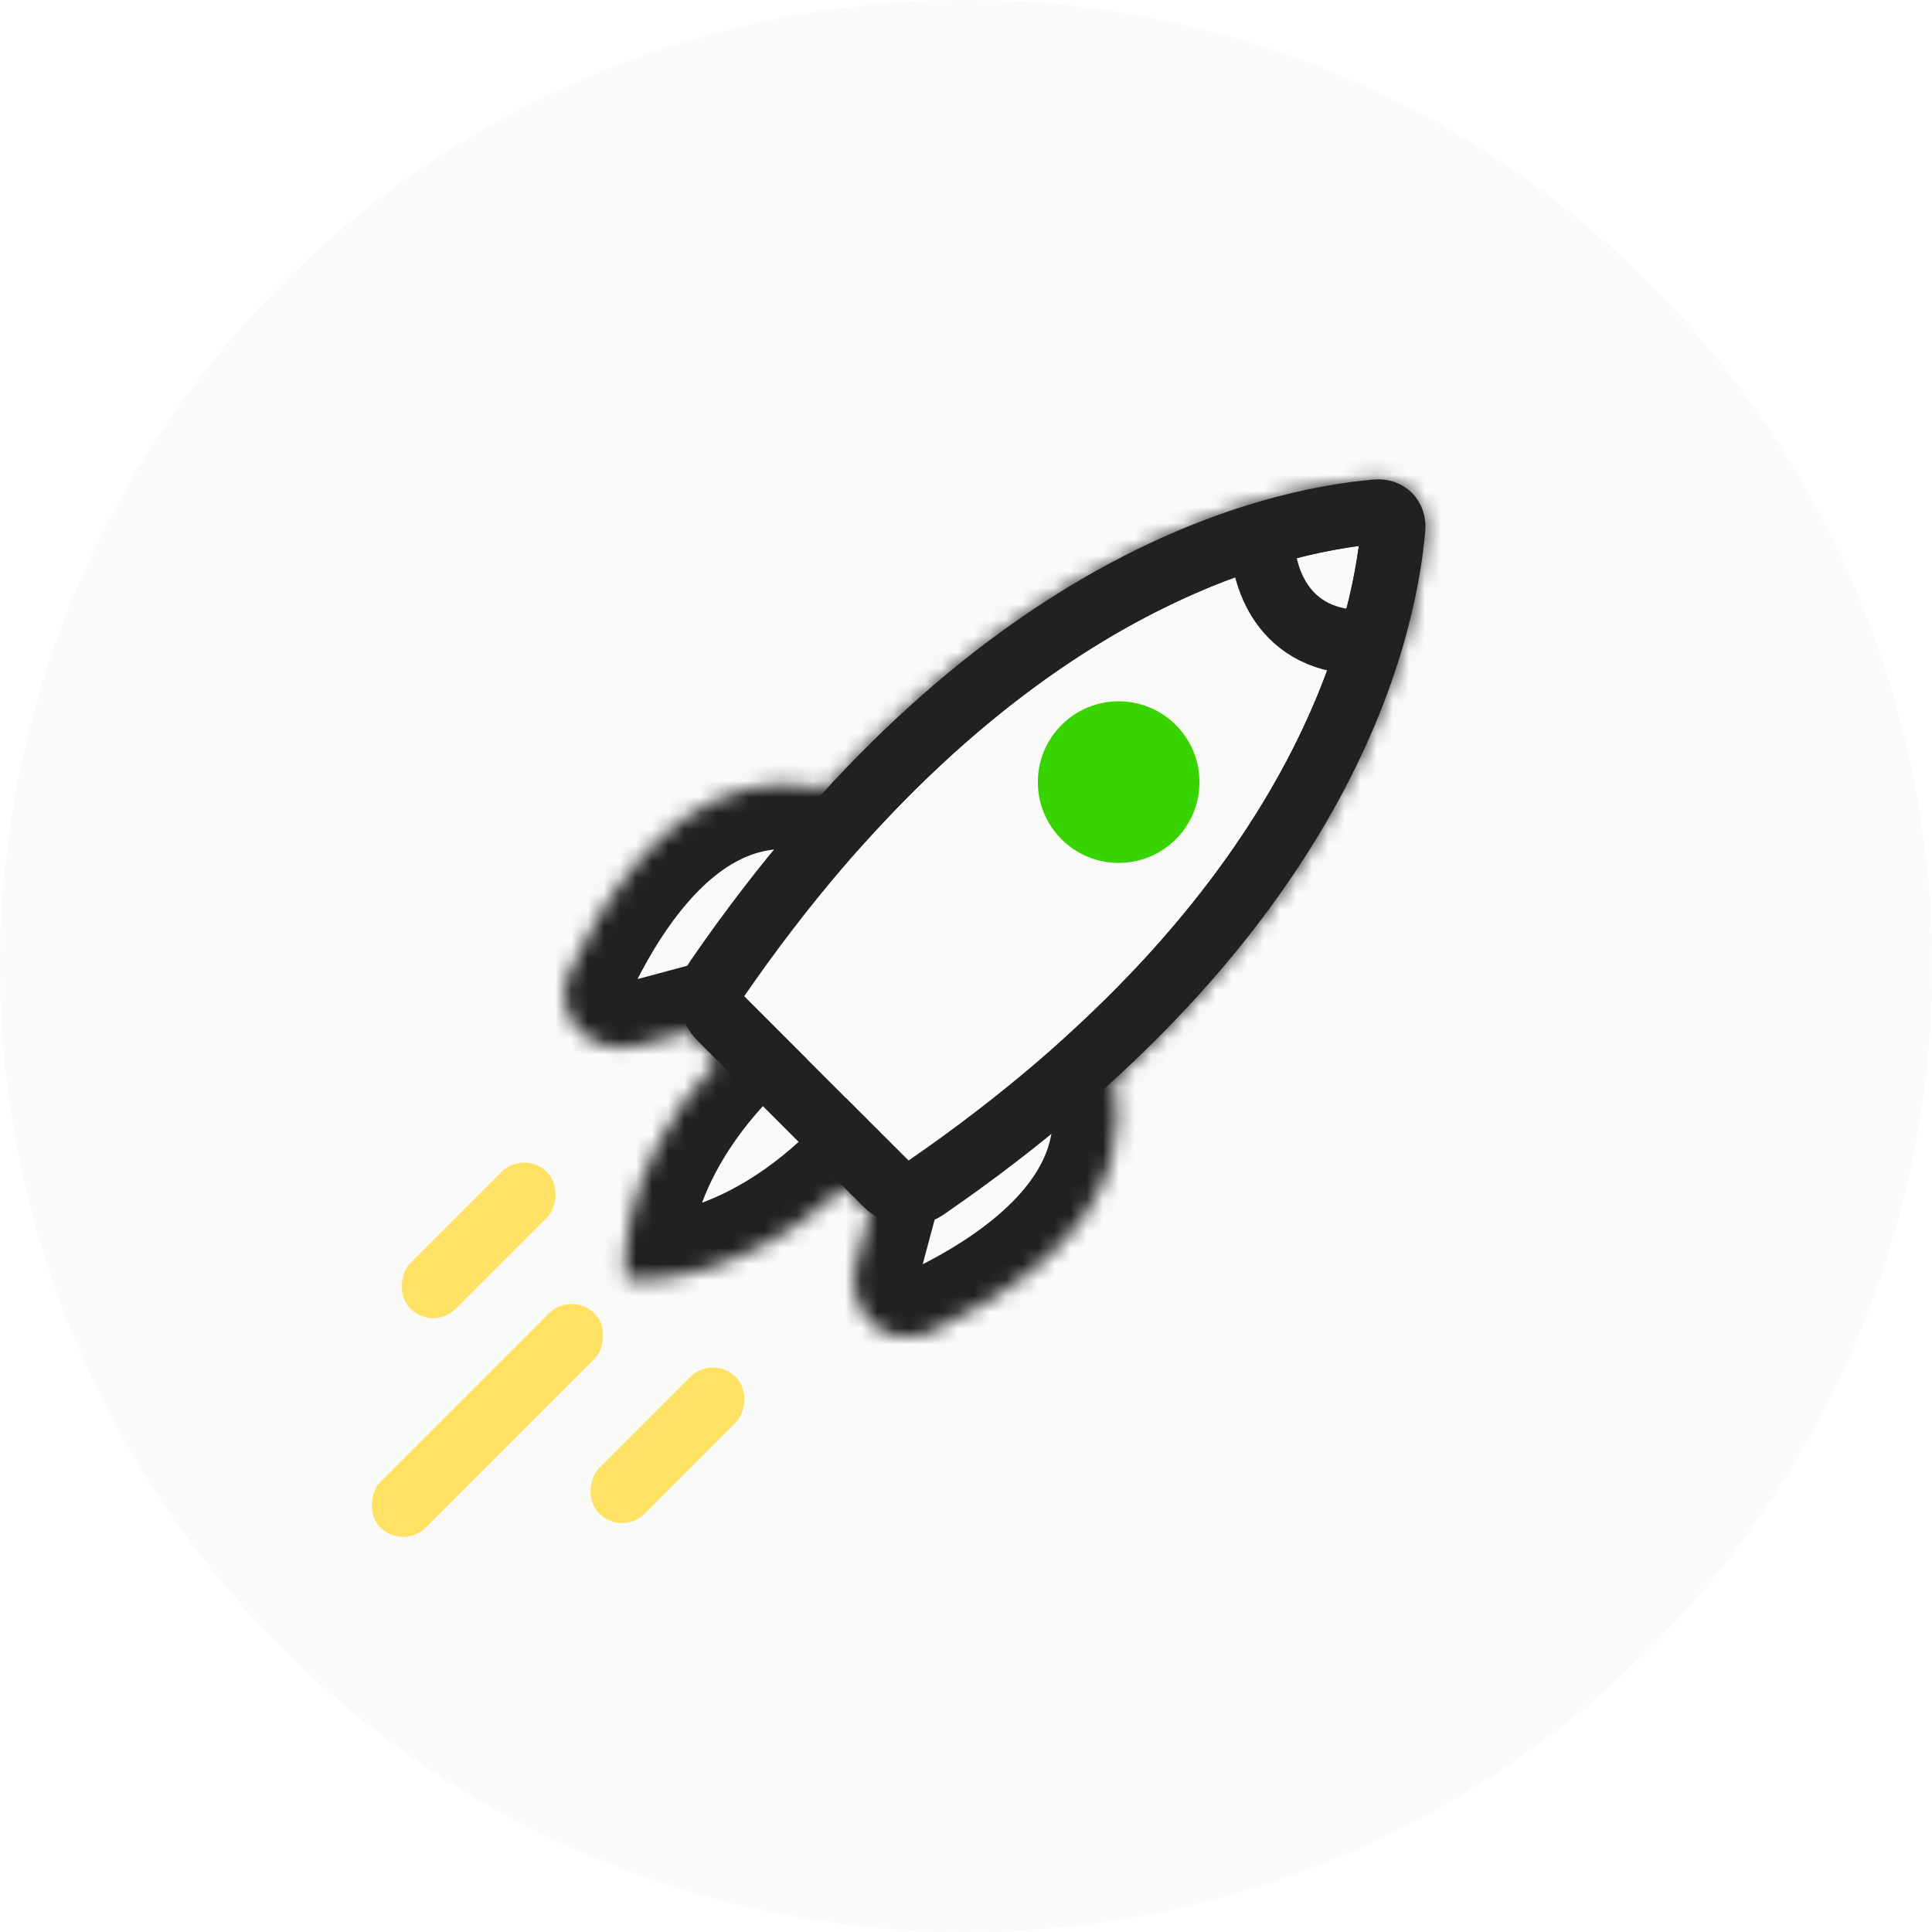
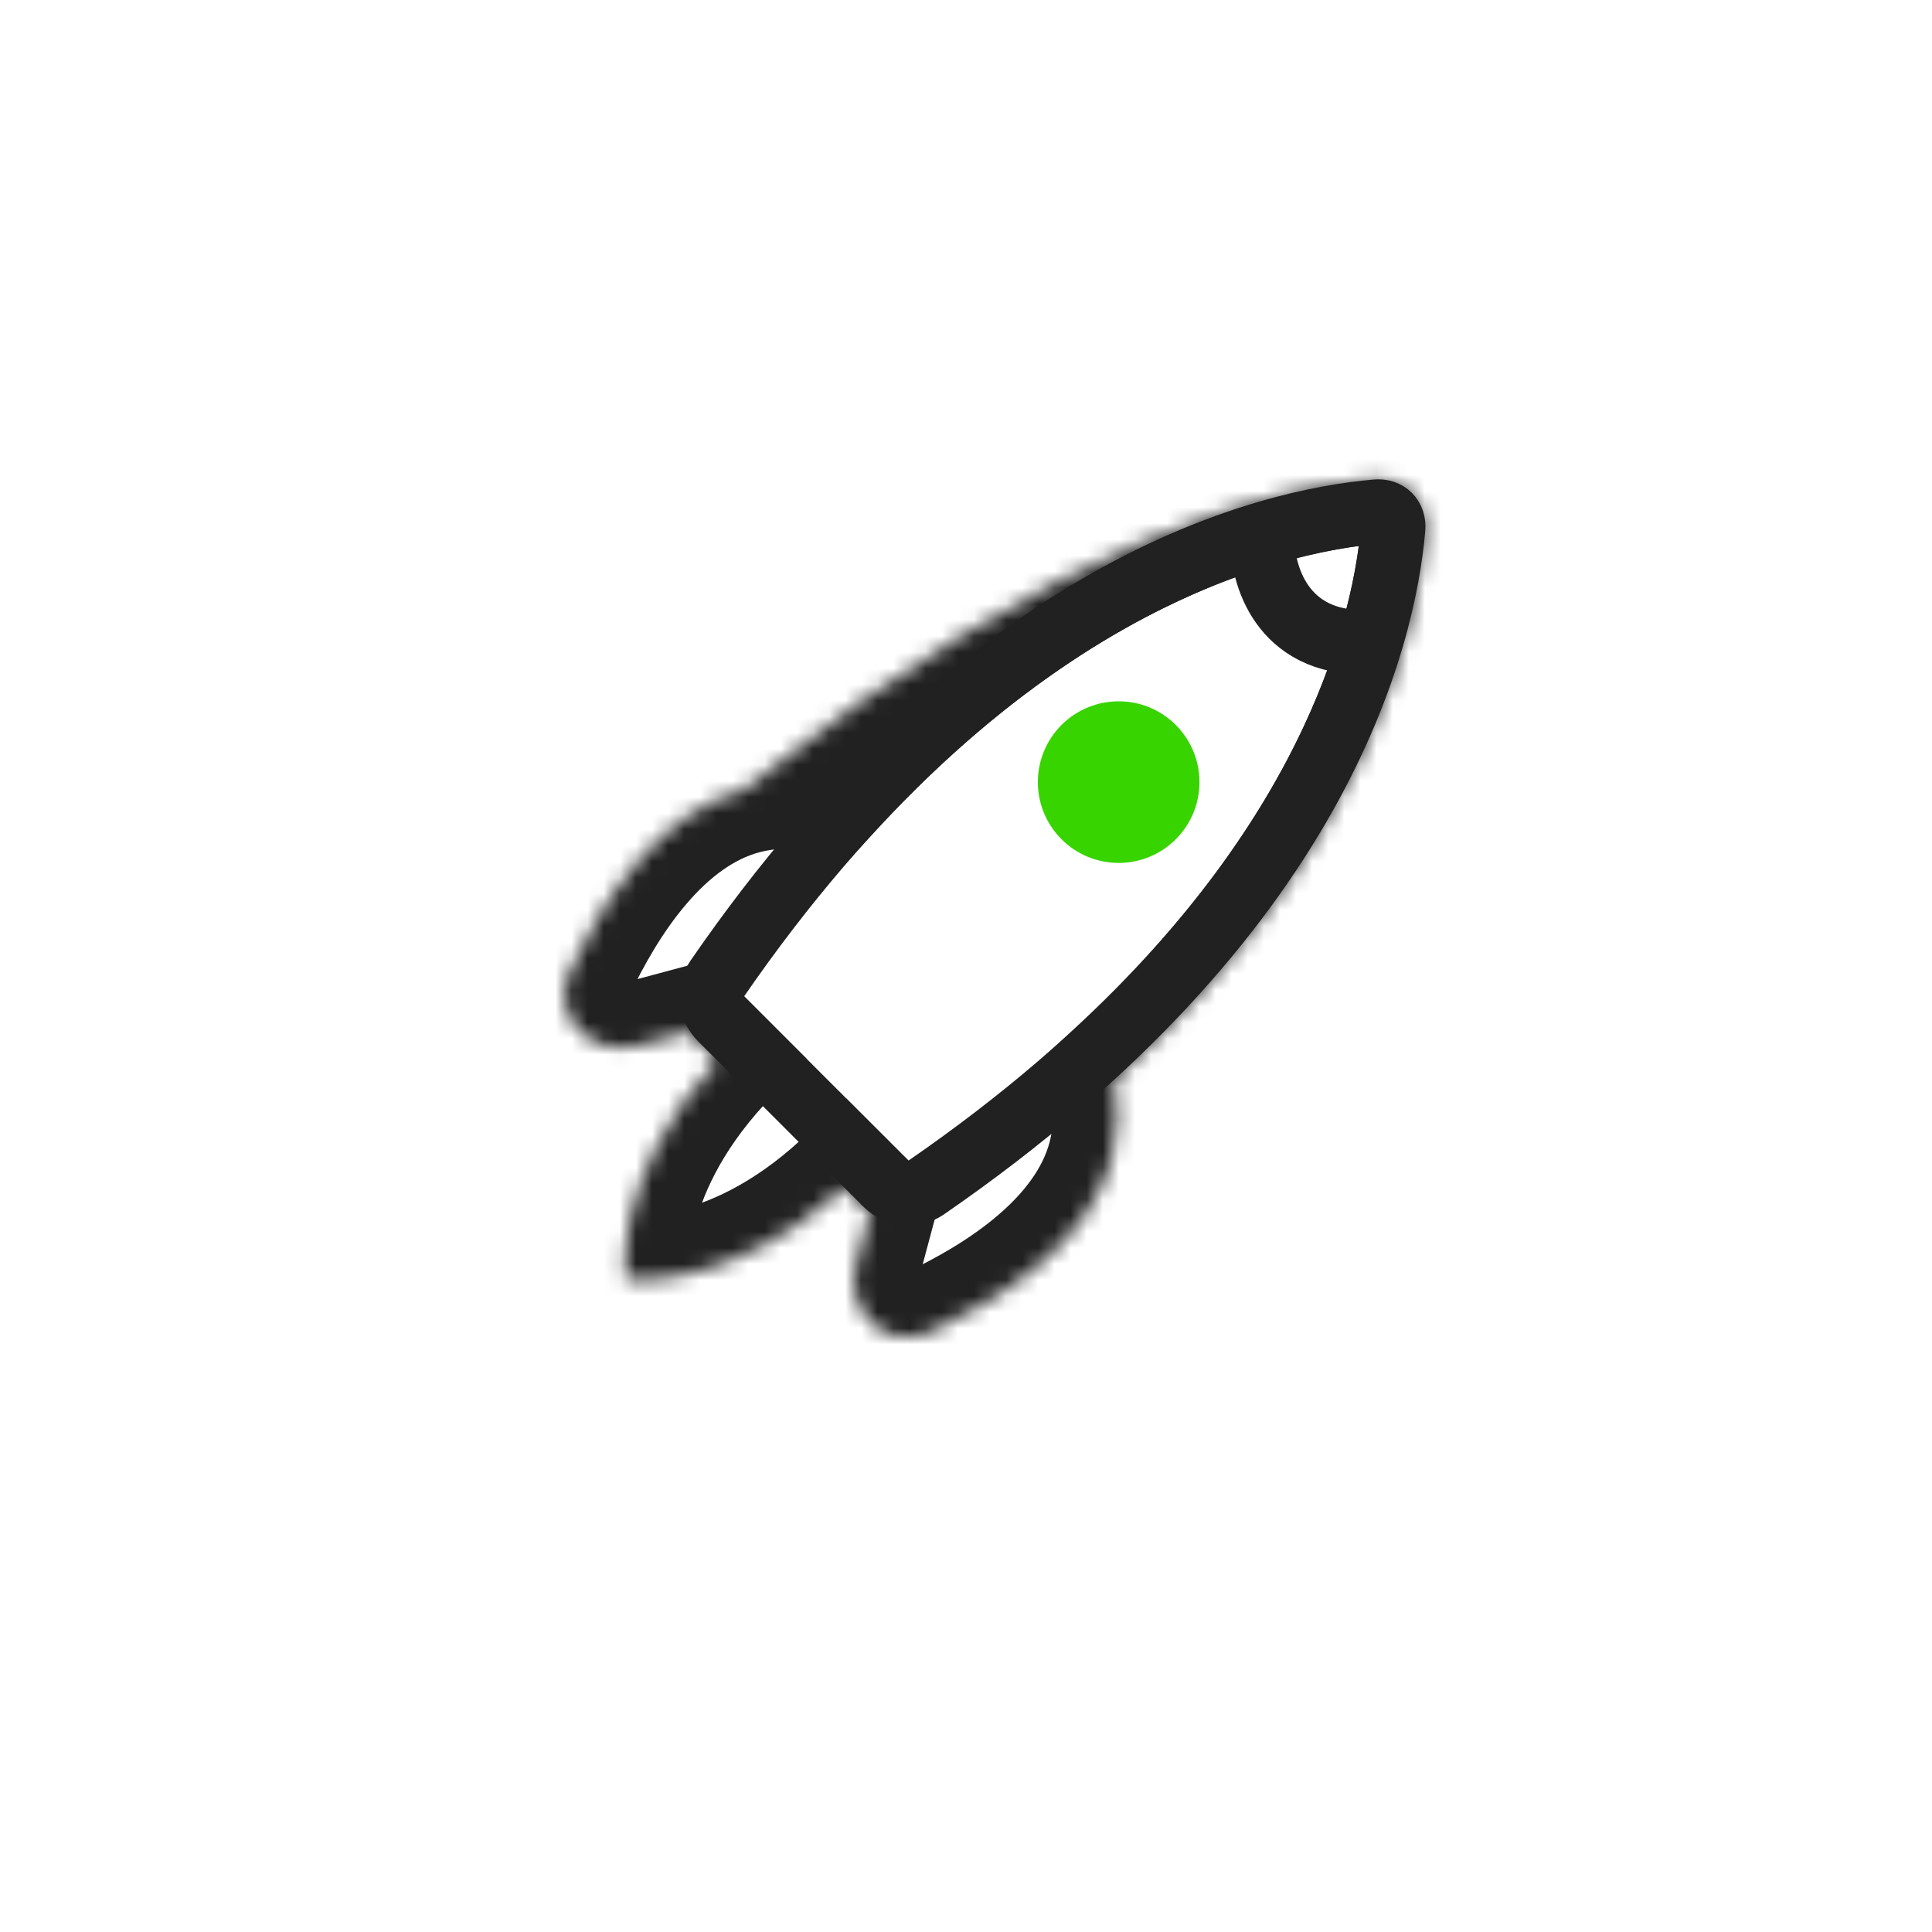
<svg xmlns="http://www.w3.org/2000/svg" width="120" height="120" viewBox="0 0 120 120" fill="none">
  <g clip-path="url(#clip0_1028_3733)">
-     <circle opacity="0.2" cx="60" cy="60" r="60" fill="#EAE6E4" />
    <mask id="path-2-inside-1_1028_3733" fill="white">
-       <path fill-rule="evenodd" clip-rule="evenodd" d="M54.033 75.302C53.894 75.195 53.76 75.078 53.633 74.951L52.437 73.756C45.282 80.34 38.843 79.466 38.843 79.466C38.843 79.466 37.968 73.027 44.553 65.871L43.359 64.677C43.172 64.491 43.008 64.29 42.866 64.078L39.636 64.943C36.677 65.736 34.103 63.074 35.396 60.297C37.474 55.836 40.973 50.453 46.131 49.071C47.846 48.612 49.624 48.627 51.381 48.956C65.745 33.342 79.297 30.311 85.32 29.785C87.216 29.619 88.69 31.093 88.524 32.989C87.997 39.029 84.95 52.64 69.221 67.049C69.496 68.706 69.484 70.377 69.052 71.993C67.67 77.15 62.287 80.649 57.826 82.727C55.049 84.02 52.387 81.446 53.18 78.487L54.033 75.302Z" />
+       <path fill-rule="evenodd" clip-rule="evenodd" d="M54.033 75.302C53.894 75.195 53.76 75.078 53.633 74.951L52.437 73.756C45.282 80.34 38.843 79.466 38.843 79.466C38.843 79.466 37.968 73.027 44.553 65.871L43.359 64.677C43.172 64.491 43.008 64.29 42.866 64.078L39.636 64.943C36.677 65.736 34.103 63.074 35.396 60.297C37.474 55.836 40.973 50.453 46.131 49.071C65.745 33.342 79.297 30.311 85.32 29.785C87.216 29.619 88.69 31.093 88.524 32.989C87.997 39.029 84.95 52.64 69.221 67.049C69.496 68.706 69.484 70.377 69.052 71.993C67.67 77.15 62.287 80.649 57.826 82.727C55.049 84.02 52.387 81.446 53.18 78.487L54.033 75.302Z" />
    </mask>
    <path d="M54.033 75.302L57.897 76.337L58.591 73.748L56.46 72.122L54.033 75.302ZM53.633 74.951L56.461 72.123L53.633 74.951ZM52.437 73.756L55.266 70.927L52.553 68.214L49.729 70.812L52.437 73.756ZM38.843 79.466L34.88 80.004L35.289 83.019L38.305 83.429L38.843 79.466ZM44.553 65.871L47.496 68.58L50.095 65.756L47.382 63.043L44.553 65.871ZM43.359 64.677L40.53 67.505L43.359 64.677ZM42.866 64.078L46.189 61.851L44.595 59.473L41.831 60.214L42.866 64.078ZM39.636 64.943L38.601 61.079L38.601 61.079L39.636 64.943ZM35.396 60.297L31.77 58.608L31.77 58.608L35.396 60.297ZM46.131 49.071L47.166 52.935L47.166 52.935L46.131 49.071ZM51.381 48.956L50.644 52.888L52.823 53.296L54.324 51.664L51.381 48.956ZM85.32 29.785L84.972 25.8L84.972 25.8L85.32 29.785ZM88.524 32.989L92.509 33.337L92.509 33.337L88.524 32.989ZM69.221 67.049L66.519 64.1L64.92 65.565L65.275 67.705L69.221 67.049ZM69.052 71.993L72.915 73.028L69.052 71.993ZM57.826 82.727L59.515 86.353H59.515L57.826 82.727ZM53.18 78.487L49.316 77.452L53.18 78.487ZM56.46 72.122L56.461 72.123L50.804 77.779C51.058 78.033 51.326 78.267 51.606 78.481L56.46 72.122ZM56.461 72.123L55.266 70.927L49.609 76.584L50.804 77.779L56.461 72.123ZM49.729 70.812C46.681 73.617 43.903 74.737 42.018 75.192C41.064 75.422 40.313 75.487 39.844 75.501C39.61 75.508 39.447 75.502 39.366 75.497C39.326 75.495 39.306 75.493 39.308 75.493C39.309 75.493 39.316 75.494 39.328 75.495C39.334 75.496 39.342 75.497 39.35 75.498C39.355 75.498 39.36 75.499 39.365 75.5C39.368 75.5 39.37 75.5 39.373 75.501C39.375 75.501 39.377 75.501 39.377 75.501C39.38 75.502 39.382 75.502 38.843 79.466C38.305 83.429 38.307 83.429 38.309 83.43C38.31 83.43 38.312 83.43 38.314 83.43C38.317 83.431 38.32 83.431 38.324 83.432C38.331 83.433 38.338 83.433 38.345 83.434C38.361 83.436 38.377 83.439 38.396 83.441C38.433 83.445 38.477 83.45 38.527 83.455C38.627 83.464 38.752 83.475 38.901 83.484C39.2 83.501 39.596 83.512 40.078 83.498C41.04 83.47 42.346 83.342 43.895 82.968C47.019 82.214 51.038 80.479 55.146 76.699L49.729 70.812ZM38.843 79.466C42.807 78.927 42.807 78.929 42.807 78.931C42.807 78.932 42.808 78.934 42.808 78.936C42.808 78.938 42.809 78.941 42.809 78.944C42.81 78.949 42.81 78.954 42.811 78.958C42.812 78.967 42.813 78.975 42.814 78.981C42.815 78.993 42.816 79 42.816 79.001C42.816 79.003 42.814 78.983 42.812 78.942C42.807 78.861 42.801 78.699 42.808 78.464C42.821 77.996 42.887 77.245 43.117 76.29C43.572 74.406 44.692 71.628 47.496 68.58L41.61 63.163C37.83 67.271 36.095 71.289 35.341 74.413C34.967 75.963 34.839 77.269 34.811 78.231C34.797 78.712 34.808 79.108 34.825 79.407C34.834 79.557 34.844 79.682 34.854 79.782C34.859 79.832 34.864 79.876 34.868 79.913C34.87 79.931 34.872 79.948 34.874 79.963C34.875 79.971 34.876 79.978 34.877 79.985C34.878 79.988 34.878 79.992 34.878 79.995C34.879 79.996 34.879 79.999 34.879 80C34.879 80.002 34.88 80.004 38.843 79.466ZM47.382 63.043L46.187 61.849L40.53 67.505L41.725 68.7L47.382 63.043ZM46.187 61.849C46.186 61.848 46.187 61.849 46.189 61.851L39.543 66.305C39.829 66.731 40.159 67.134 40.53 67.505L46.187 61.849ZM41.831 60.214L38.601 61.079L40.671 68.807L43.901 67.941L41.831 60.214ZM38.601 61.079C38.539 61.096 38.682 61.054 38.847 61.231C38.926 61.316 39.01 61.456 39.041 61.642C39.057 61.733 39.056 61.817 39.046 61.886C39.036 61.956 39.02 61.99 39.022 61.986L31.77 58.608C30.41 61.529 31.075 64.626 32.996 66.687C34.864 68.69 37.774 69.583 40.671 68.807L38.601 61.079ZM39.022 61.986C39.973 59.945 41.187 57.835 42.646 56.132C44.113 54.42 45.632 53.346 47.166 52.935L45.095 45.208C41.471 46.179 38.662 48.487 36.571 50.927C34.472 53.377 32.898 56.188 31.77 58.608L39.022 61.986ZM47.166 52.935C48.182 52.663 49.339 52.643 50.644 52.888L52.117 45.025C49.908 44.611 47.509 44.561 45.095 45.208L47.166 52.935ZM54.324 51.664C67.938 36.866 80.524 34.219 85.668 33.77L84.972 25.8C78.071 26.403 63.551 29.818 48.437 46.248L54.324 51.664ZM85.668 33.77C85.464 33.787 85.136 33.711 84.867 33.442C84.598 33.173 84.522 32.845 84.54 32.641L92.509 33.337C92.891 28.964 89.345 25.418 84.972 25.8L85.668 33.77ZM84.54 32.641C84.089 37.799 81.429 50.441 66.519 64.1L71.923 69.999C88.471 54.839 91.904 40.258 92.509 33.337L84.54 32.641ZM72.915 73.028C73.524 70.754 73.516 68.494 73.167 66.394L65.275 67.705C65.477 68.919 65.445 70 65.188 70.957L72.915 73.028ZM59.515 86.353C61.934 85.226 64.746 83.651 67.196 81.552C69.636 79.461 71.944 76.652 72.915 73.028L65.188 70.957C64.777 72.491 63.703 74.01 61.99 75.477C60.288 76.936 58.178 78.15 56.137 79.101L59.515 86.353ZM49.316 77.452C48.54 80.349 49.433 83.259 51.436 85.127C53.496 87.048 56.593 87.714 59.515 86.353L56.137 79.101C56.133 79.103 56.167 79.087 56.237 79.077C56.306 79.067 56.39 79.066 56.481 79.082C56.667 79.113 56.807 79.197 56.892 79.276C57.069 79.441 57.027 79.584 57.044 79.522L49.316 77.452ZM50.17 74.266L49.316 77.452L57.044 79.522L57.897 76.337L50.17 74.266Z" fill="#212121" mask="url(#path-2-inside-1_1028_3733)" />
    <path d="M57.486 73.787C56.748 74.295 55.718 74.208 55.047 73.536L55.041 73.53L55.034 73.524L55.028 73.518L55.022 73.511L55.015 73.505L55.009 73.499L55.003 73.492L54.996 73.486L54.99 73.48L54.984 73.473L54.977 73.467L54.971 73.46L54.965 73.454L54.958 73.448L54.952 73.441L54.945 73.435L54.939 73.428L54.932 73.422L54.926 73.415L54.919 73.409L54.913 73.403L54.906 73.396L54.9 73.39L54.893 73.383L54.887 73.376L54.88 73.37L54.874 73.363L54.867 73.357L54.861 73.35L54.854 73.344L54.847 73.337L54.841 73.331L54.834 73.324L54.828 73.317L54.821 73.311L54.814 73.304L54.808 73.297L54.801 73.291L54.794 73.284L54.788 73.277L54.781 73.27L54.774 73.264L54.767 73.257L54.761 73.25L54.754 73.243L54.747 73.237L54.74 73.23L54.733 73.223L54.727 73.216L54.72 73.21L54.713 73.203L54.706 73.196L54.699 73.189L54.692 73.182L54.686 73.175L54.679 73.168L54.672 73.161L54.665 73.154L54.658 73.148L54.651 73.141L54.644 73.134L54.637 73.127L54.63 73.12L54.623 73.113L54.616 73.106L54.609 73.099L54.602 73.092L54.595 73.085L54.588 73.078L54.581 73.071L54.574 73.064L54.567 73.056L54.56 73.049L54.553 73.042L54.545 73.035L54.538 73.028L54.531 73.021L54.524 73.014L54.517 73.007L54.51 72.999L54.503 72.992L54.495 72.985L54.488 72.978L54.481 72.971L54.474 72.963L54.466 72.956L54.459 72.949L54.452 72.942L54.445 72.934L54.437 72.927L54.43 72.92L54.423 72.912L54.415 72.905L54.408 72.898L54.401 72.89L54.393 72.883L54.386 72.876L54.379 72.868L54.371 72.861L54.364 72.853L54.356 72.846L54.349 72.838L54.341 72.831L54.334 72.824L54.326 72.816L54.319 72.809L54.312 72.801L54.304 72.794L54.296 72.786L54.289 72.778L54.281 72.771L54.274 72.763L54.266 72.756L54.259 72.748L54.251 72.741L54.243 72.733L54.236 72.725L54.228 72.718L54.221 72.71L54.213 72.702L54.205 72.695L54.197 72.687L54.19 72.679L54.182 72.672L54.174 72.664L54.167 72.656L54.159 72.648L54.151 72.641L54.143 72.633L54.136 72.625L54.128 72.617L54.12 72.609L54.112 72.602L54.104 72.594L54.096 72.586L54.089 72.578L54.081 72.57L54.073 72.562L54.065 72.555L54.057 72.547L54.049 72.539L54.041 72.531L54.033 72.523L54.025 72.515L54.017 72.507L54.009 72.499L54.001 72.491L53.993 72.483L53.985 72.475L53.977 72.467L53.969 72.459L53.961 72.451L53.953 72.443L53.945 72.434L53.937 72.426L53.929 72.418L53.92 72.41L53.912 72.402L53.904 72.394L53.896 72.386L53.888 72.377L53.88 72.369L53.871 72.361L53.863 72.353L53.855 72.345L53.847 72.336L53.839 72.328L53.83 72.32L53.822 72.312L53.814 72.303L53.805 72.295L53.797 72.287L53.789 72.278L53.78 72.27L53.772 72.262L53.764 72.253L53.755 72.245L53.747 72.237L53.739 72.228L53.73 72.22L53.722 72.211L53.713 72.203L53.705 72.194L53.696 72.186L53.688 72.177L53.679 72.169L53.671 72.16L53.662 72.152L53.654 72.143L53.645 72.135L53.636 72.126L53.628 72.118L53.619 72.109L53.611 72.1L53.602 72.092L53.593 72.083L53.585 72.075L53.576 72.066L53.568 72.057L53.559 72.049L53.55 72.04L53.541 72.031L53.533 72.022L53.524 72.014L53.515 72.005L53.507 71.996L53.498 71.987L53.489 71.979L53.48 71.97L53.471 71.961L53.462 71.952L53.454 71.943L53.445 71.934L53.436 71.925L53.427 71.917L53.418 71.908L53.409 71.899L53.4 71.89L53.391 71.881L53.382 71.872L53.373 71.863L53.364 71.854L53.355 71.845L53.346 71.836L53.337 71.827L53.328 71.818L53.319 71.809L53.31 71.8L53.301 71.791L53.292 71.782L53.283 71.773L53.274 71.764L53.265 71.754L53.256 71.745L53.247 71.736L53.237 71.727L53.228 71.718L53.219 71.709L53.21 71.7L53.201 71.69L53.191 71.681L53.182 71.672L53.173 71.662L53.164 71.653L53.154 71.644L53.145 71.635L53.136 71.625L53.126 71.616L53.117 71.607L53.108 71.597L53.098 71.588L53.089 71.579L53.08 71.569L53.07 71.56L53.061 71.55L53.051 71.541L53.042 71.531L53.032 71.522L53.023 71.513L53.013 71.503L53.004 71.493L52.994 71.484L52.985 71.475L52.975 71.465L52.966 71.455L52.956 71.446L52.947 71.436L52.937 71.427L52.927 71.417L52.918 71.407L52.908 71.398L52.898 71.388L52.889 71.378L52.879 71.369L52.869 71.359L52.86 71.349L52.85 71.34L52.84 71.33L52.83 71.32L52.821 71.31L52.811 71.3L52.801 71.291L52.791 71.281L52.781 71.271L52.772 71.261L52.762 71.251L52.752 71.242L52.742 71.232L52.732 71.222L52.722 71.212L52.712 71.202L52.702 71.192L52.692 71.182L52.682 71.172L52.672 71.162L52.663 71.152L52.652 71.142L52.642 71.132L52.632 71.122L52.622 71.112L52.612 71.102L52.602 71.092L52.592 71.082L52.582 71.072L52.572 71.061L52.562 71.051L52.552 71.041L52.541 71.031L52.531 71.021L52.521 71.011L52.511 71.001L52.501 70.99L52.49 70.98L52.48 70.97L52.47 70.96L52.46 70.949L52.449 70.939L52.439 70.929L52.429 70.918L52.418 70.908L52.408 70.898L52.398 70.887L52.387 70.877L52.377 70.867L52.367 70.856L52.356 70.846L52.346 70.835L52.335 70.825L52.325 70.814L52.314 70.804L52.304 70.793L52.293 70.783L52.283 70.772L52.272 70.762L52.262 70.751L52.251 70.741L52.24 70.73L52.23 70.719L52.219 70.709L52.209 70.698L52.198 70.688L52.187 70.677L52.177 70.666L52.166 70.656L52.155 70.645L52.145 70.634L52.134 70.624L52.123 70.613L52.112 70.602L52.102 70.591L52.091 70.581L52.08 70.57L52.069 70.559L52.058 70.548L52.048 70.537L52.037 70.526L52.026 70.516L52.015 70.505L52.004 70.494L51.993 70.483L51.982 70.472L51.971 70.461L51.96 70.45L51.949 70.439L51.938 70.428L51.927 70.417L51.916 70.406L51.905 70.395L51.894 70.384L51.883 70.373L51.872 70.362L51.861 70.351L51.85 70.34L51.839 70.328L51.828 70.317L51.816 70.306L51.805 70.295L51.794 70.284L51.783 70.273L51.772 70.261L51.761 70.25L51.749 70.239L51.738 70.228L51.727 70.216L51.715 70.205L51.704 70.194L51.693 70.183L51.681 70.171L51.67 70.16L51.659 70.148L51.647 70.137L51.636 70.126L51.625 70.114L51.613 70.103L51.602 70.091L51.59 70.08L51.579 70.069L51.567 70.057L51.556 70.046L51.544 70.034L51.533 70.022L51.521 70.011L51.51 69.999L51.498 69.988L51.487 69.976L51.475 69.965L51.463 69.953L51.452 69.941L51.44 69.93L51.428 69.918L51.417 69.906L51.405 69.895L51.393 69.883L51.382 69.871L51.37 69.859L51.358 69.848L51.346 69.836L51.334 69.824L51.323 69.812L51.311 69.801L51.299 69.789L51.287 69.777L51.275 69.765L51.264 69.753L51.252 69.741L51.24 69.729L51.228 69.717L51.216 69.706L51.204 69.694L51.192 69.681L51.18 69.67L51.168 69.658L51.156 69.645L51.144 69.633L51.132 69.621L51.12 69.609L51.108 69.597L51.096 69.585L51.084 69.573L51.071 69.561L51.059 69.549L51.047 69.537L51.035 69.525L51.023 69.512L51.011 69.5L50.998 69.488L50.986 69.476L50.974 69.463L50.962 69.451L50.949 69.439L50.937 69.427L50.925 69.414L50.912 69.402L50.9 69.39L50.888 69.377L50.875 69.365L50.863 69.353L50.85 69.34L50.838 69.328L50.826 69.315L50.813 69.303L50.801 69.29L50.788 69.278L50.776 69.265L50.763 69.253L50.751 69.24L50.738 69.228L50.725 69.215L50.713 69.203L50.7 69.19L50.688 69.177L50.675 69.165L50.663 69.152L50.65 69.139L50.637 69.127L50.624 69.114L50.612 69.101L50.599 69.089L50.586 69.076L50.574 69.063L50.561 69.05L50.548 69.038L50.535 69.025L50.522 69.012L50.51 68.999L50.497 68.986L50.484 68.973L50.471 68.961L50.458 68.948L50.445 68.935L50.432 68.922L50.419 68.909L50.406 68.896L50.393 68.883L50.38 68.87L50.367 68.857L50.354 68.844L50.341 68.831L50.328 68.818L50.315 68.805L50.302 68.792L50.289 68.778L50.276 68.765L50.263 68.752L50.249 68.739L50.236 68.726L50.223 68.713L50.21 68.7L50.197 68.686L50.184 68.673L50.17 68.66L50.157 68.647L44.773 63.262C44.101 62.591 44.014 61.56 44.521 60.823C61.417 36.287 78.843 32.358 85.494 31.777C86.152 31.719 86.589 32.157 86.532 32.815C85.951 39.466 82.022 56.891 57.486 73.787Z" stroke="#212121" stroke-width="4" />
    <circle cx="69.482" cy="48.579" r="5.019" transform="rotate(45 69.482 48.579)" fill="#37D400" />
    <path d="M78.421 33.453C78.373 35.646 79.592 40.003 84.856 39.888" stroke="#212121" stroke-width="4" />
-     <rect x="38.63" y="95.425" width="4" height="12" rx="2" transform="rotate(-135 38.63 95.425)" fill="#FFE164" />
-     <rect x="25.037" y="96.289" width="4" height="18.808" rx="2" transform="rotate(-135 25.037 96.289)" fill="#FFE164" />
-     <rect x="26.902" y="82.697" width="4" height="12" rx="2" transform="rotate(-135 26.902 82.697)" fill="#FFE164" />
  </g>
  <defs>
    <clipPath id="clip0_1028_3733">
      <rect width="120" height="120" fill="white" />
    </clipPath>
  </defs>
</svg>